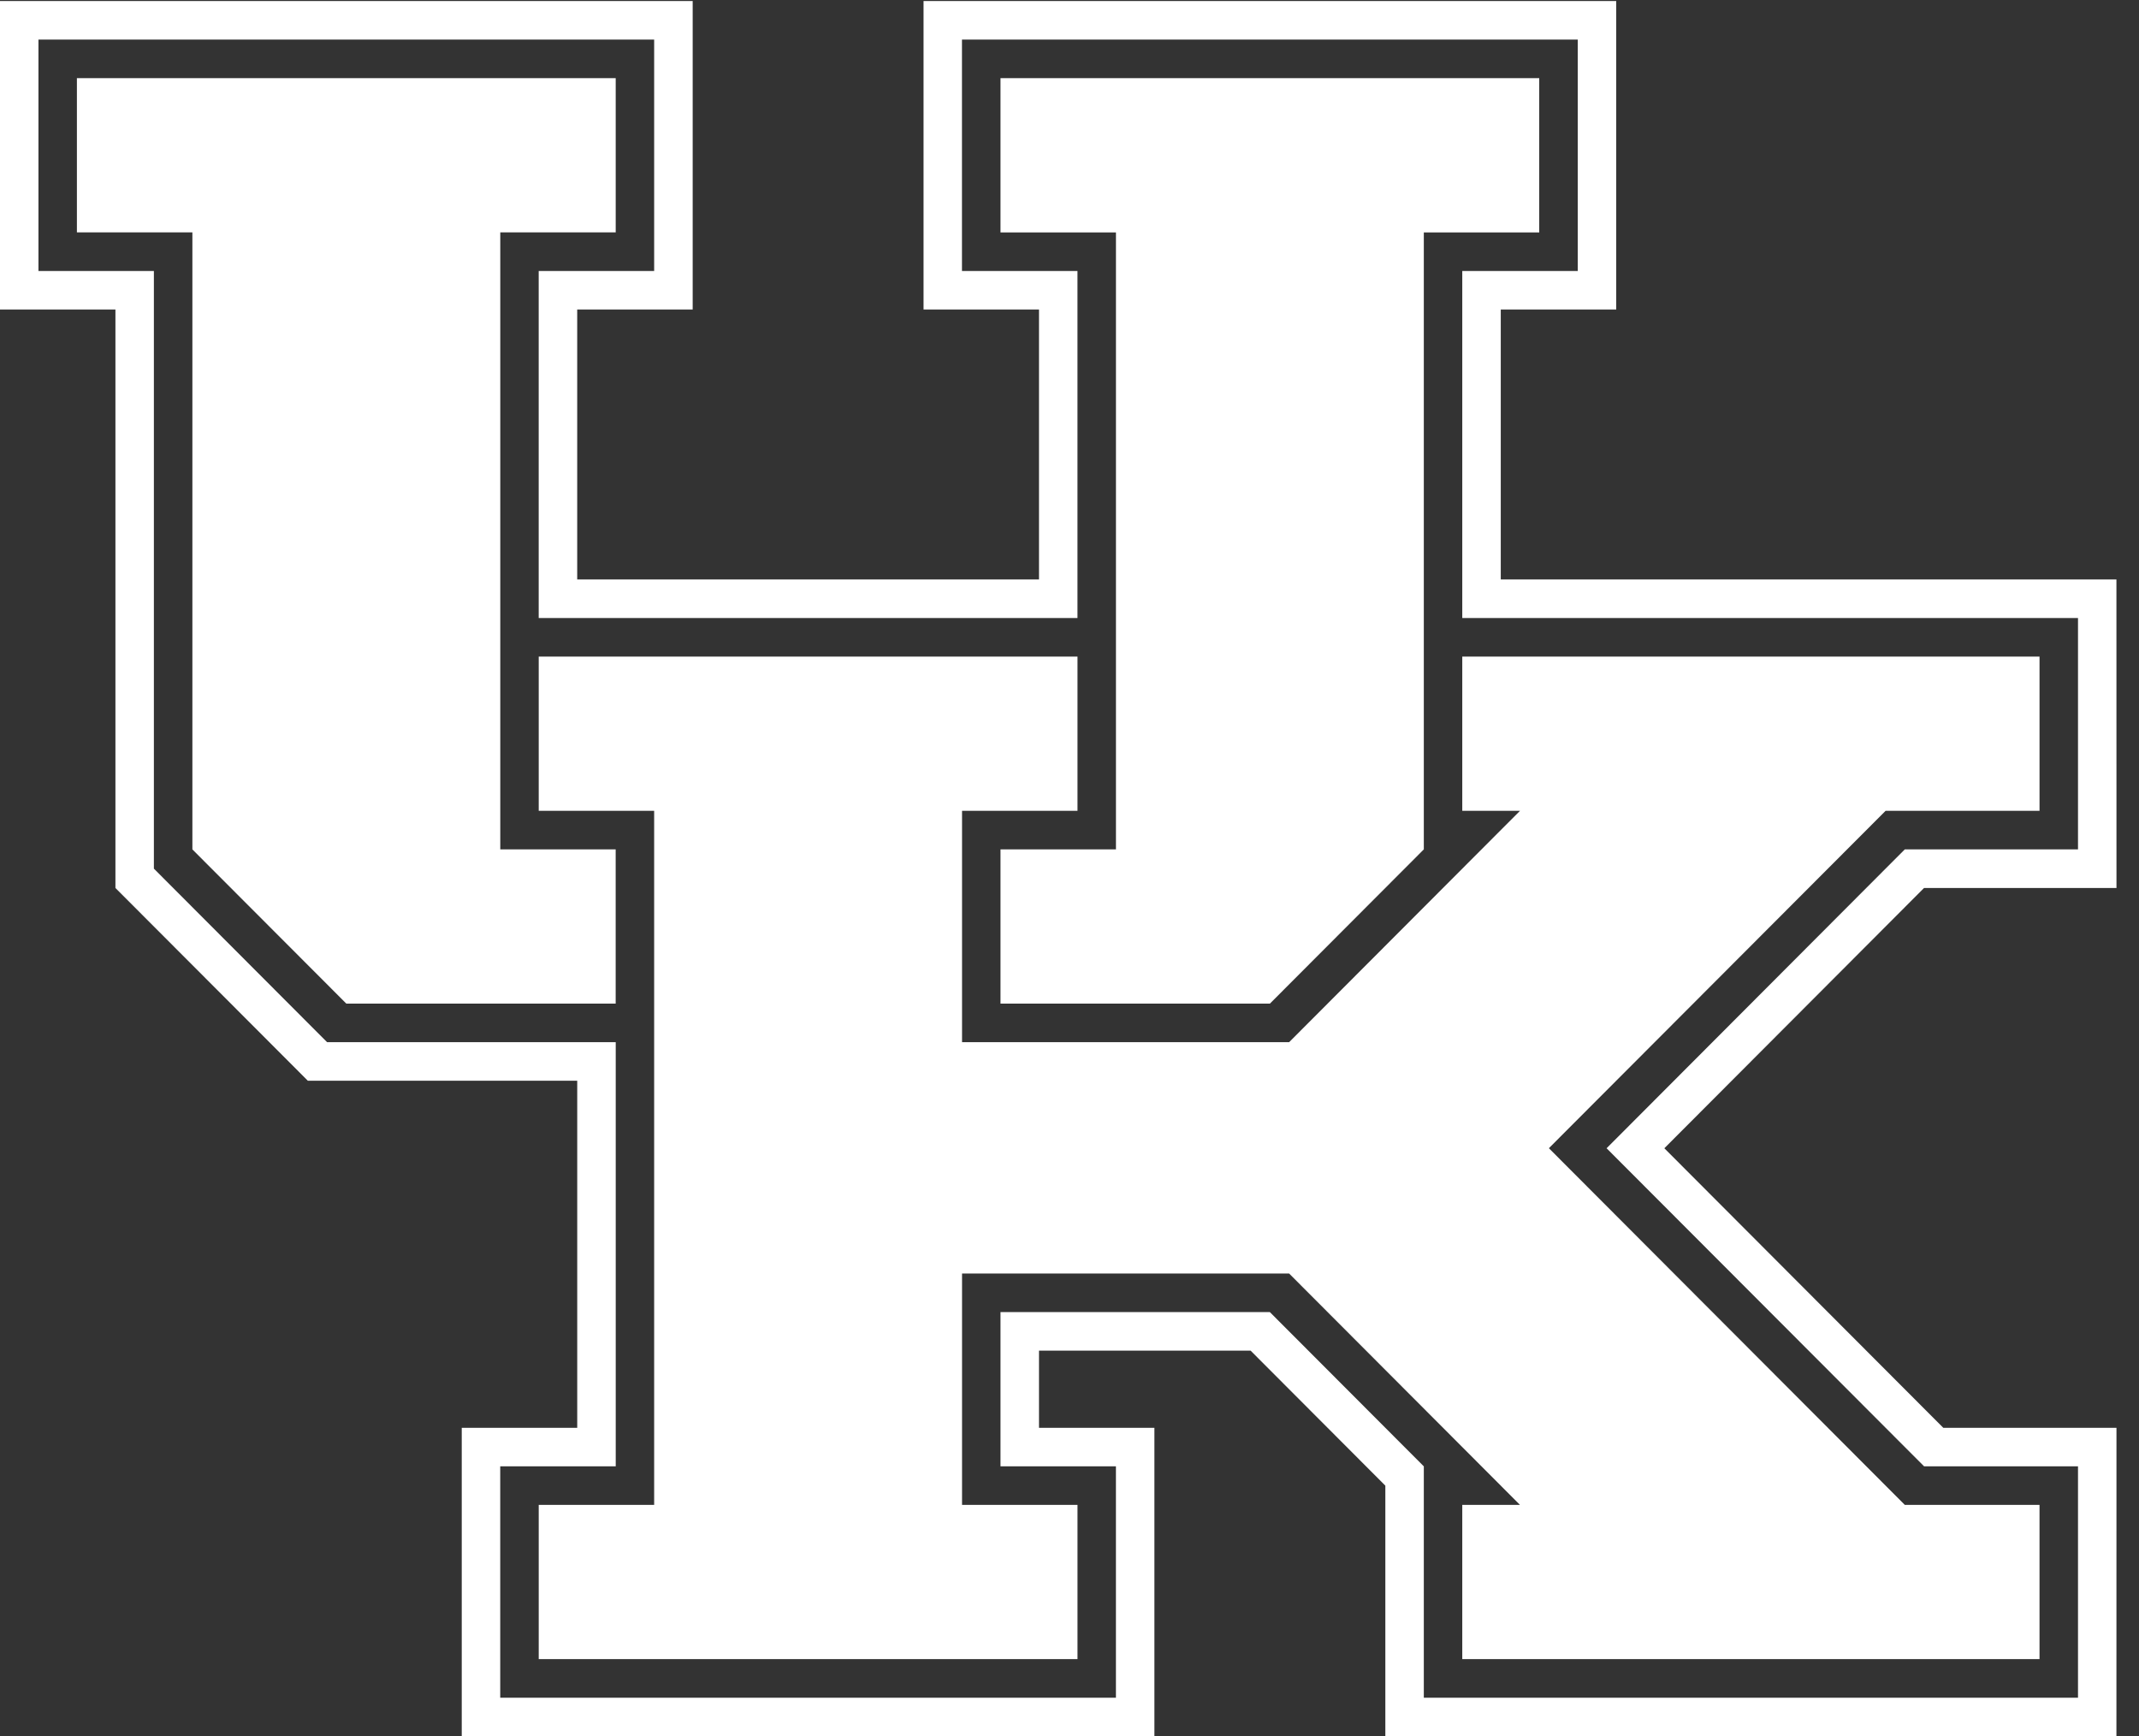
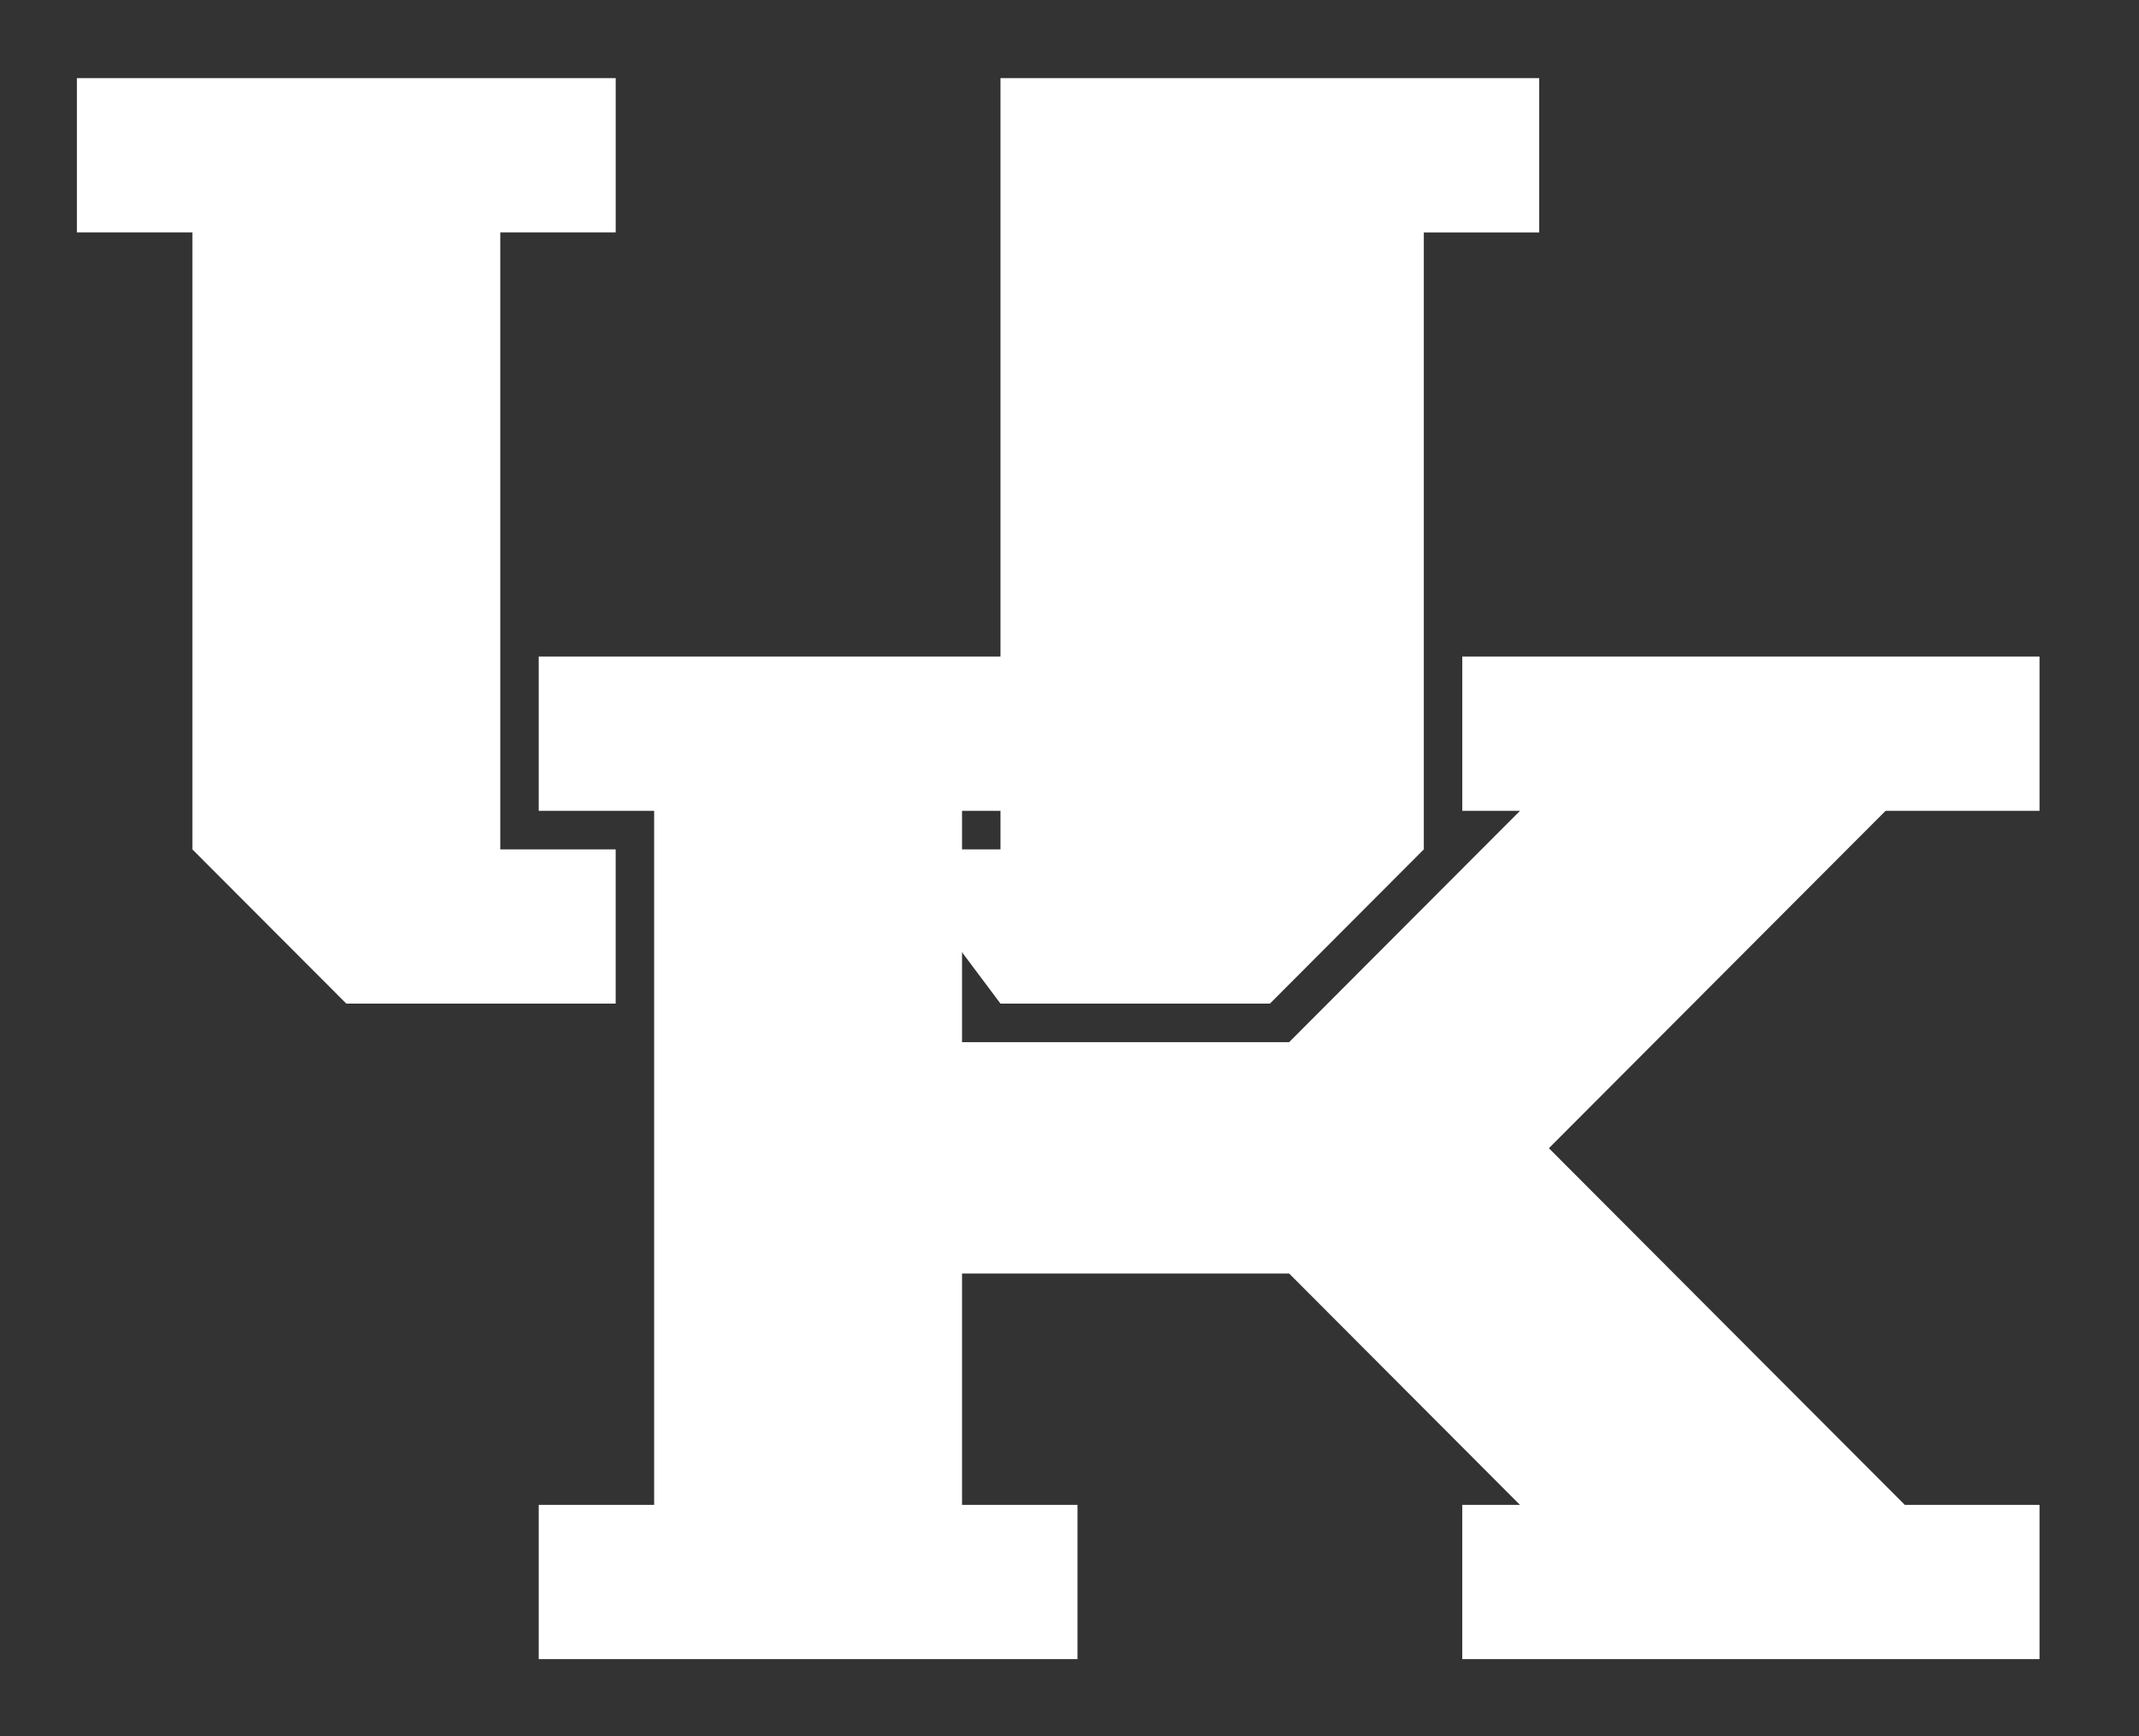
<svg xmlns="http://www.w3.org/2000/svg" focusable="false" preserveAspectRatio="xMidYMid meet" viewBox="0 0 85 69" aria-hidden="true">
  <rect x="0" y="0" width="85" height="69" fill="#333333" stroke="none" />
  <g fill="#fff" fill-rule="evenodd">
-     <path d="M24.466 33.753H19.88V9.234h4.587V3.106H3.056v6.128h4.589v24.52l6.118 6.129h10.703zm15.292 6.13h10.705l6.117-6.13V9.236h4.586v-6.13H39.758v6.13h4.588v24.517h-4.588z" />
+     <path d="M24.466 33.753H19.88V9.234h4.587V3.106H3.056v6.128h4.589v24.52l6.118 6.129h10.703zm15.292 6.13h10.705l6.117-6.13V9.236h4.586v-6.13H39.758v6.13v24.517h-4.588z" />
    <path d="M61.55 45.628l13.38-13.407h6.117v-6.13H58.108v6.13h2.294l-9.174 9.193H38.23v-9.193h4.588v-6.13h-21.41v6.13h4.587v27.581h-4.587v6.129h21.41v-6.129H38.23v-9.194h12.998l9.173 9.194h-2.293v6.129h22.939v-6.129h-5.353z" />
-     <path d="M36.7.041V12.3h4.588v10.728H22.937V12.299h4.589V.041H0V12.3h4.587v22.985h.003l-.003.002 7.646 7.66h10.705v13.792h-4.589v12.26h27.525v-12.26h-4.586v-3.066h8.41l5.353 5.365v9.96h29.052l.002-12.259h-6.882L66.138 45.63l10.32-10.343h7.647l-.002-12.26-24.465.001V12.299h4.587V.041H36.701zm1.528 1.533h24.469v9.195h-4.589v13.79h24.468v9.193h-6.882L63.843 45.63 76.46 58.27h6.116v9.196H56.58V58.27h-.001l-6.118-6.13H39.758v6.13h4.587v9.196H19.878V58.27h4.59V41.415h-11.47l-6.883-6.897v-23.75H1.528V1.574h24.467v9.195h-4.588v13.79h21.41v-13.79h-4.59V1.574z" />
  </g>
</svg>